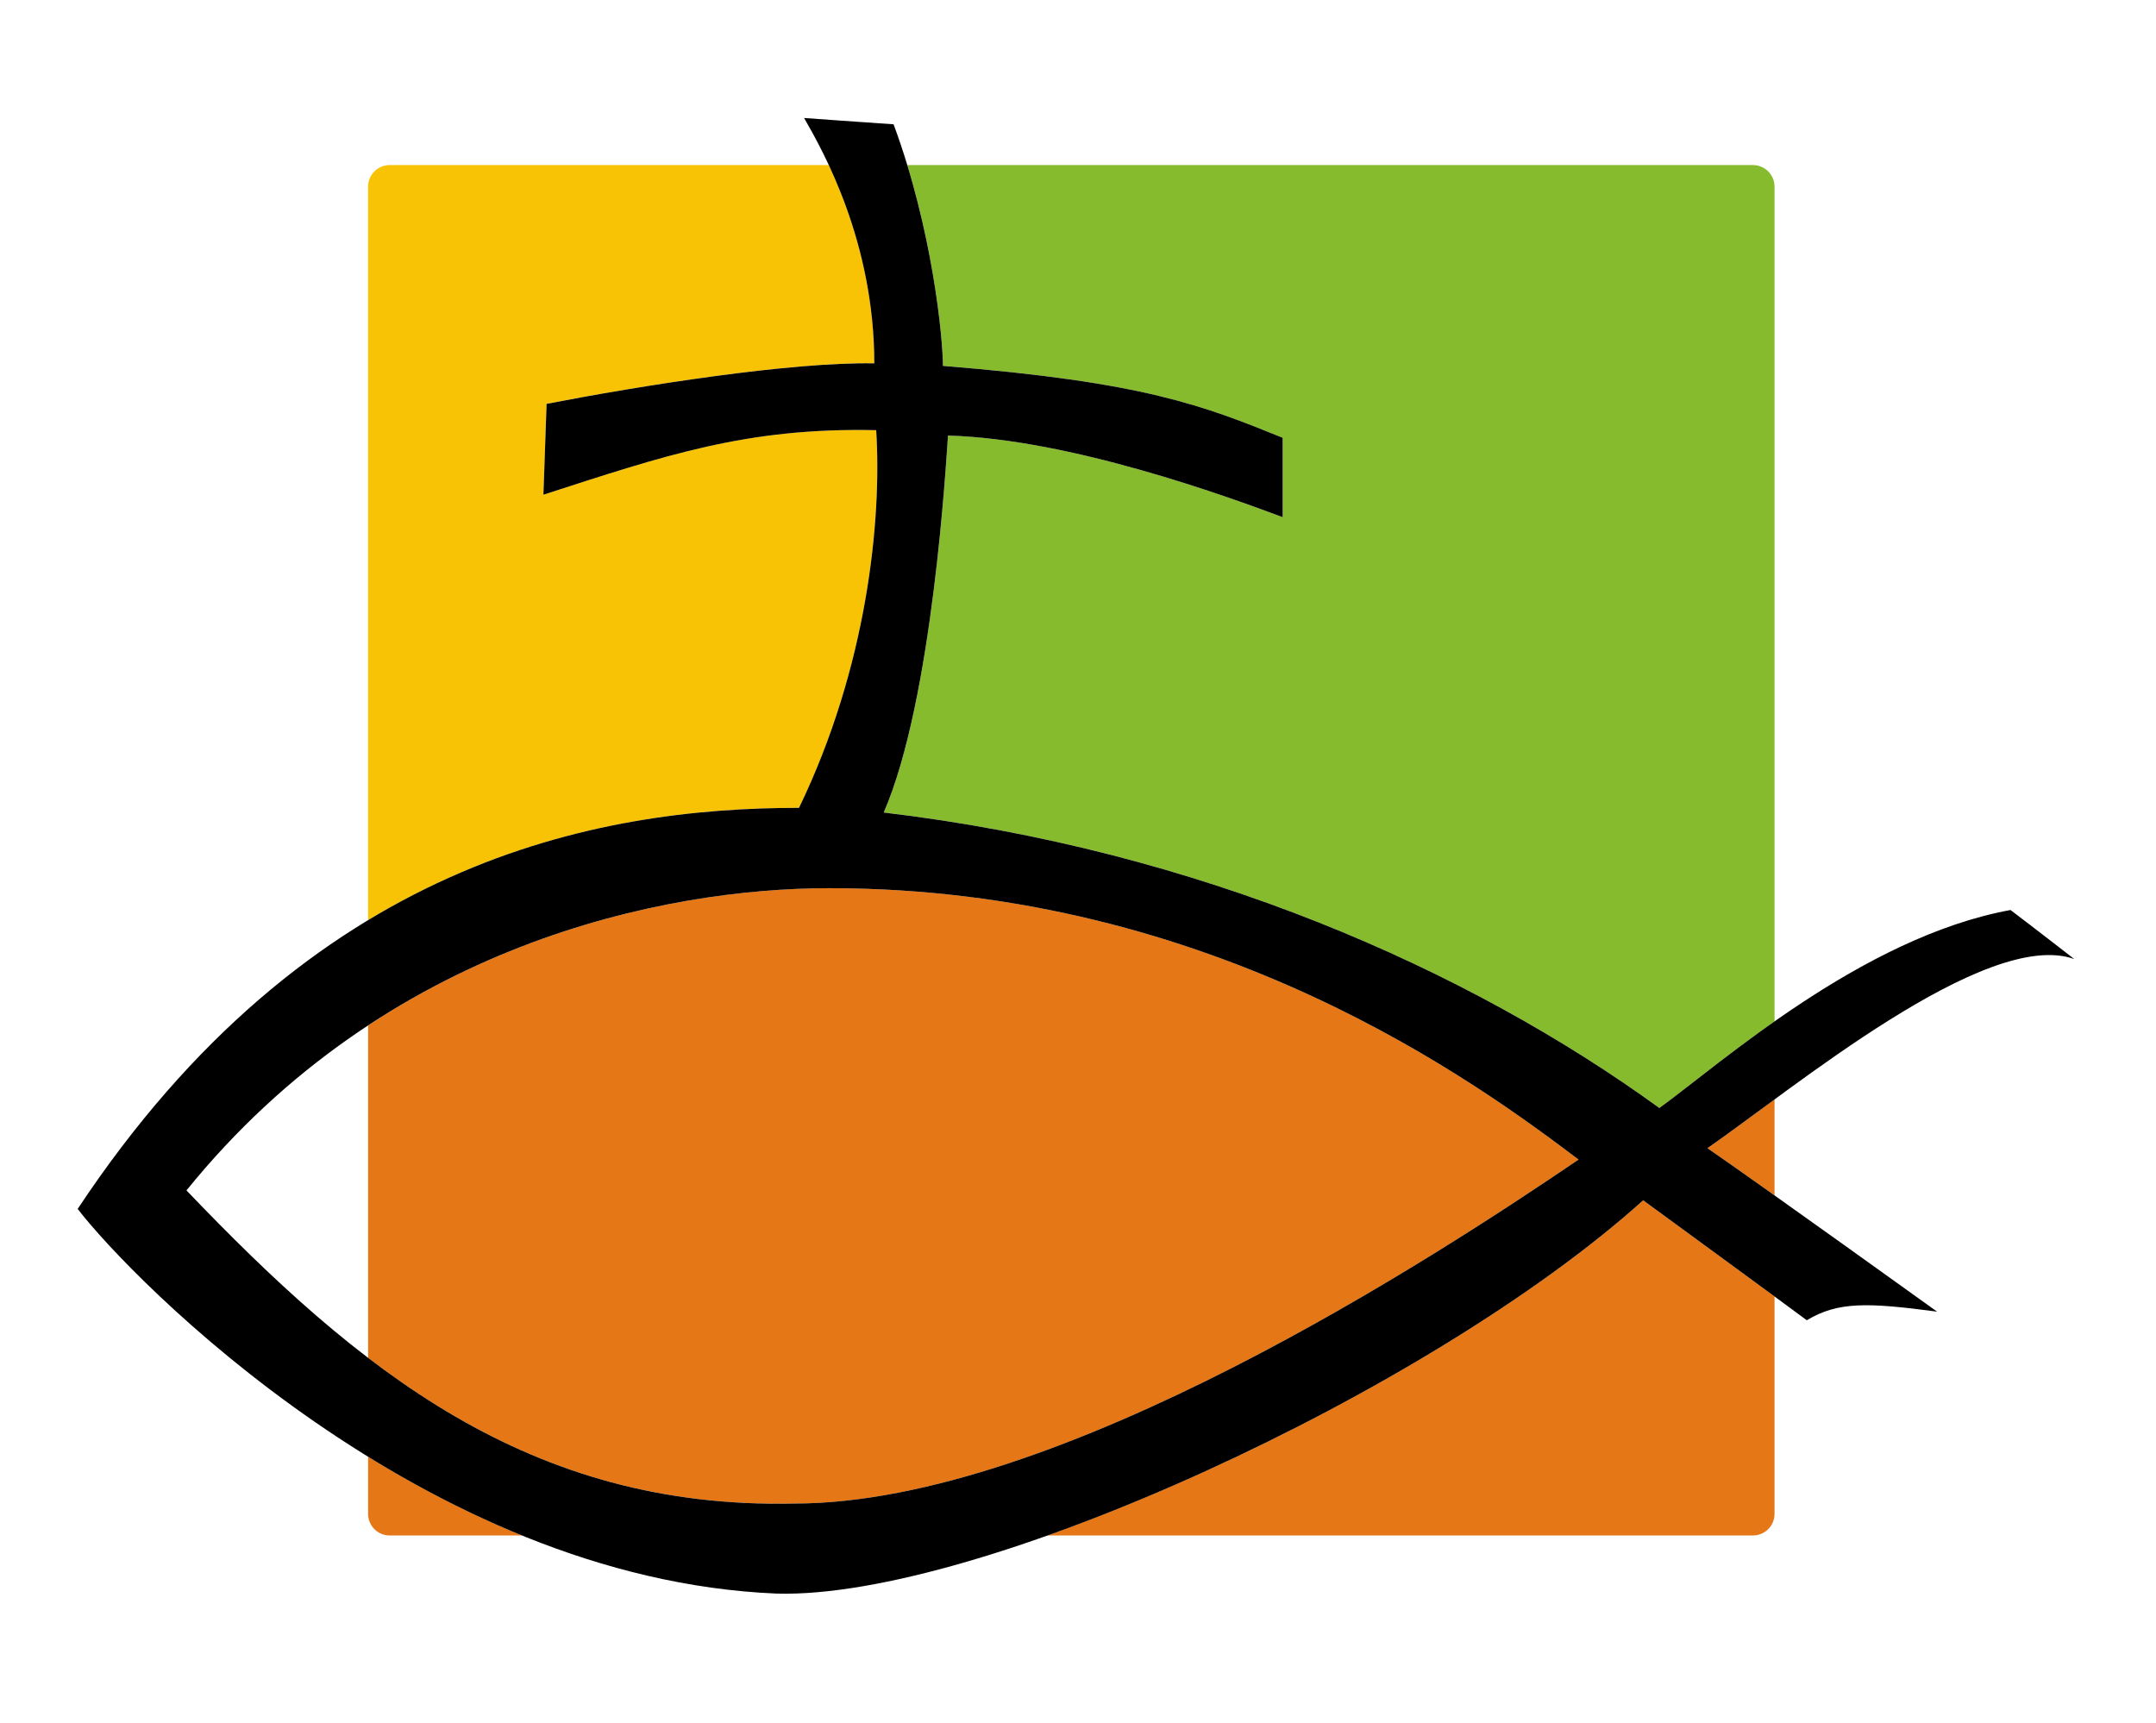
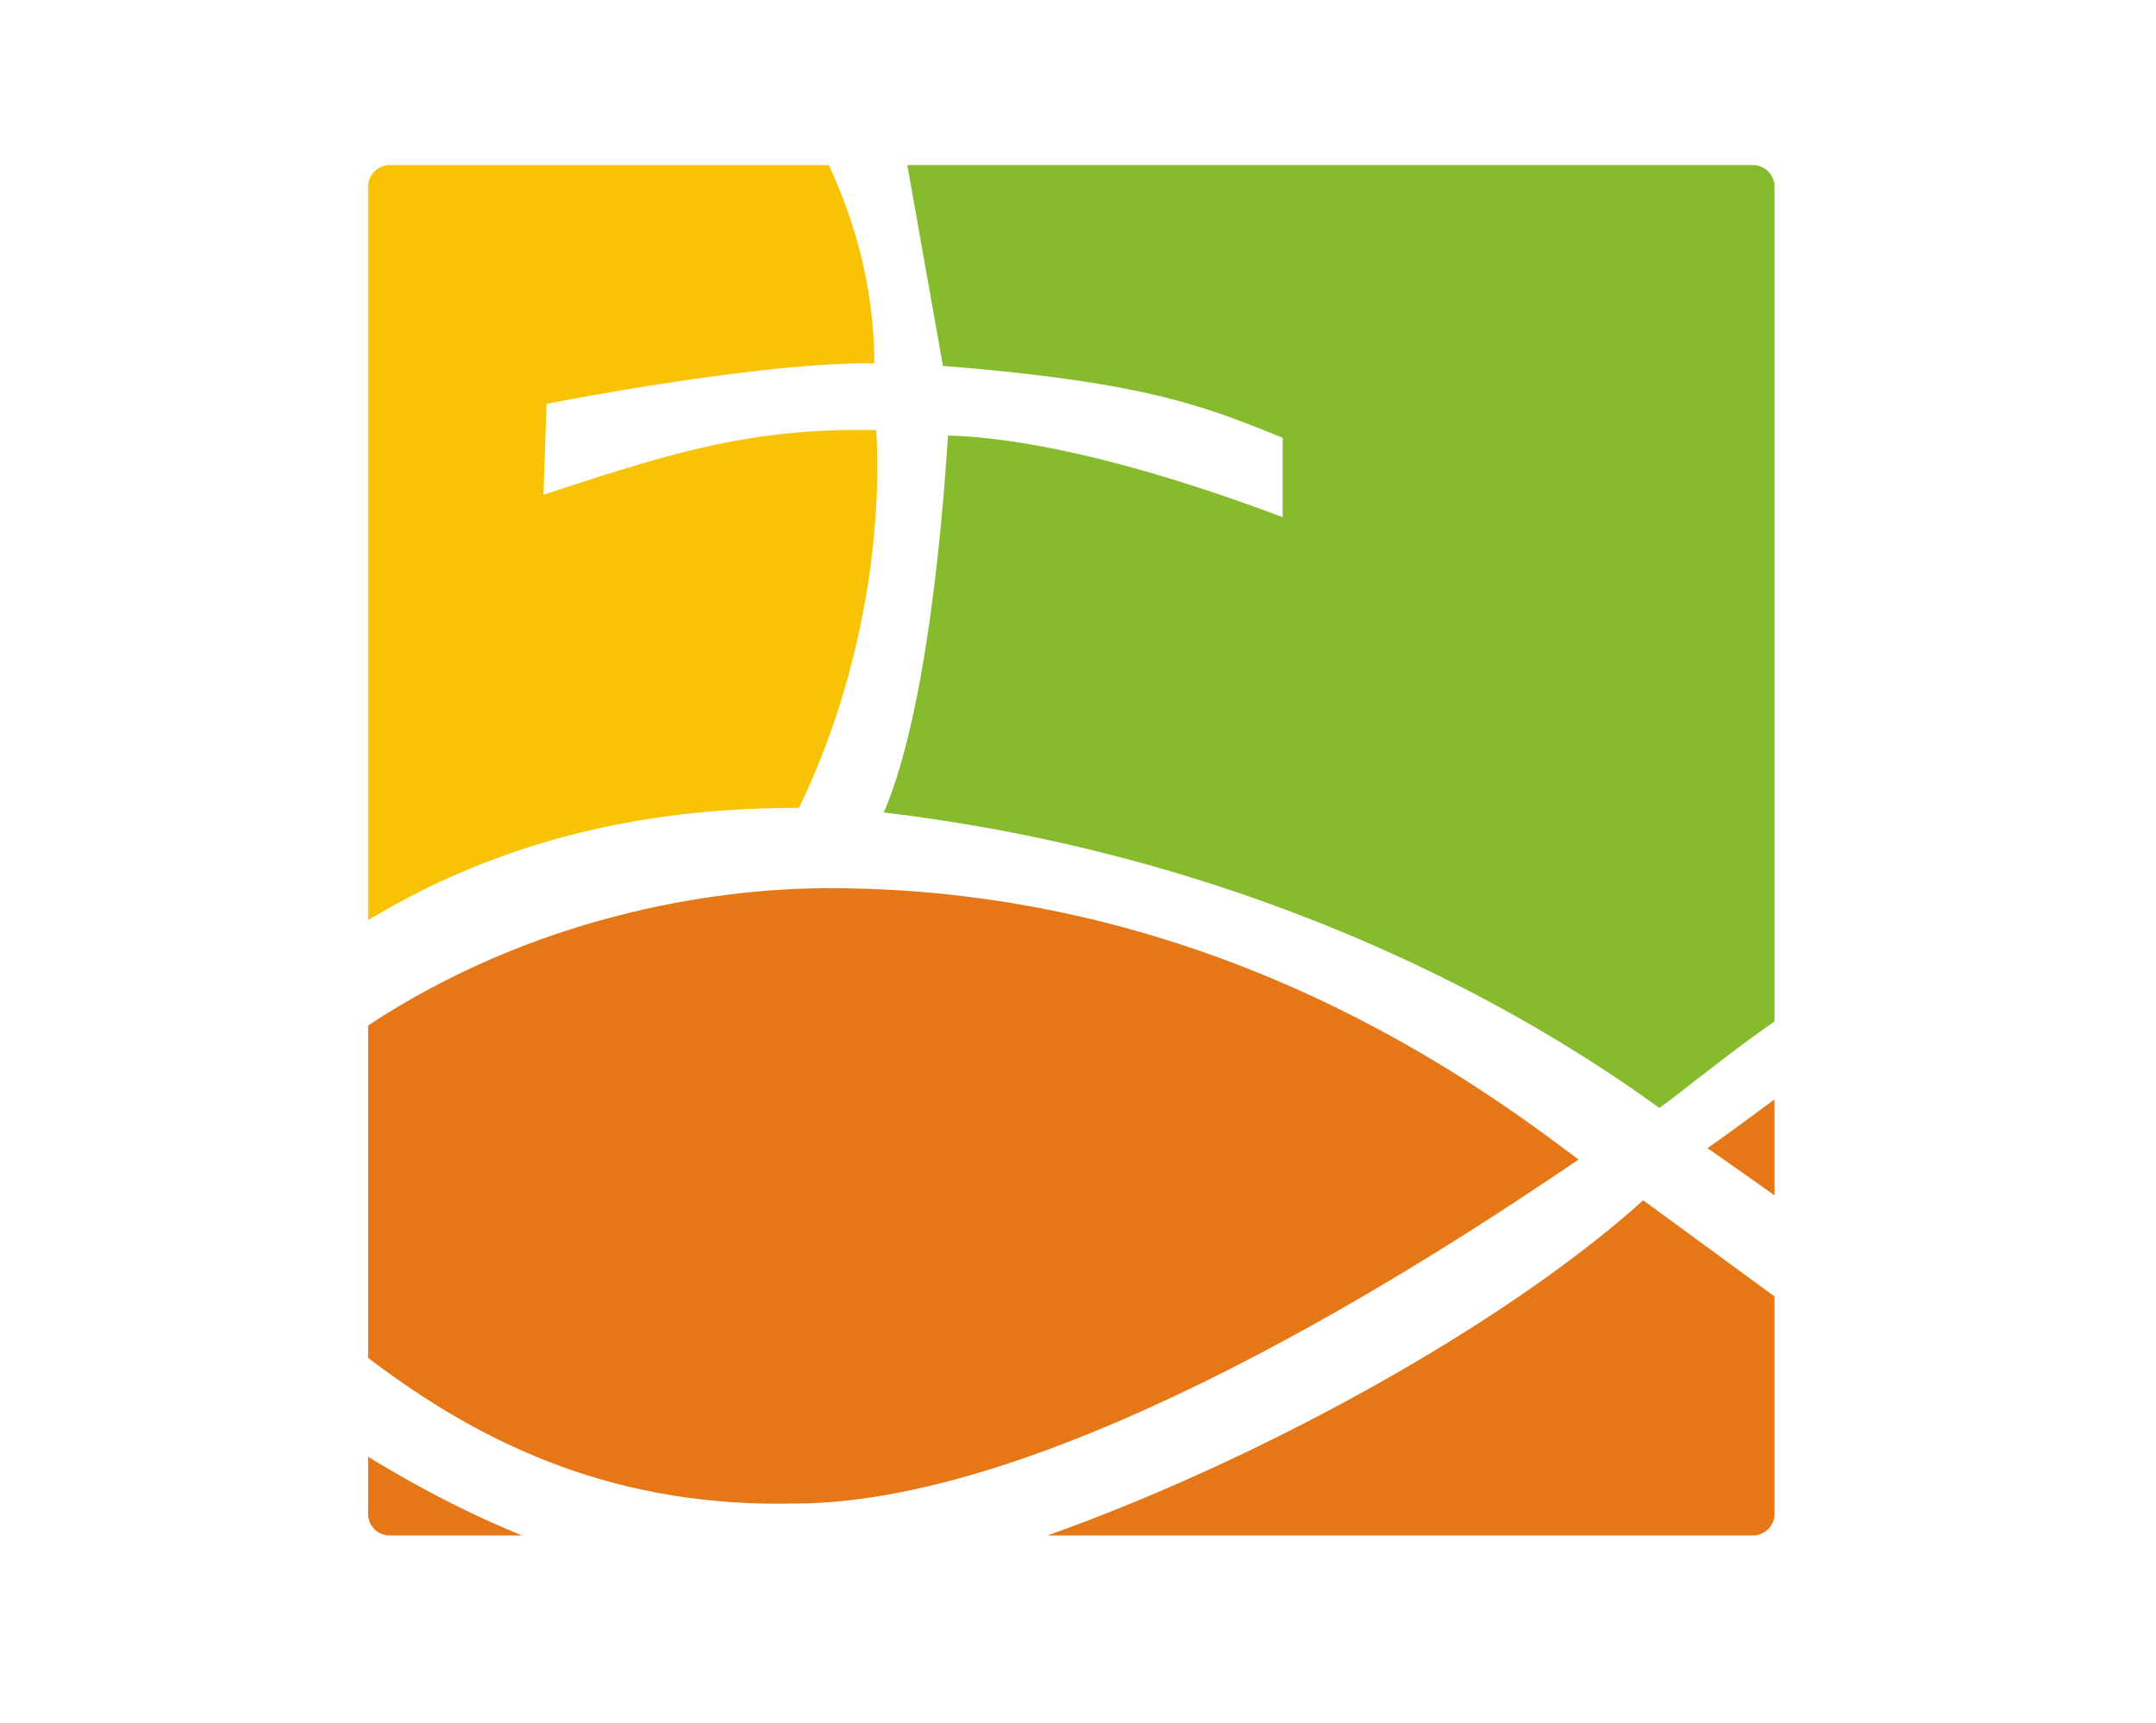
<svg xmlns="http://www.w3.org/2000/svg" viewBox="0 0 284 227" fill-rule="evenodd" clip-rule="evenodd" stroke-linejoin="round" stroke-miterlimit="2">
  <path d="M233.751 144.827c-3.419 2.509-6.459 4.779-8.835 6.424 1.96 1.349 5.194 3.632 8.835 6.218v-12.642zM109.25 117.001c-15.714 0-39.1 3.827-60.762 18.081v43.789c15.73 12.008 33.263 19.702 56.137 19.192 34.861 0 84.538-32.567 103.313-45.312-12.946-9.75-47.813-35.75-98.688-35.75" fill="#e67717" />
-   <path d="M124.208 48.2c26.625 2.134 34.333 5.259 44.75 9.467v10.458c-7.25-2.708-27.958-10.291-44.083-10.749-.25 3.375-2 34.784-8.466 49.658 41.541 4.917 76.966 20.634 102.174 38.925 3.415-2.482 8.716-6.883 15.168-11.408V24.581a2.843 2.843 0 00-2.835-2.835H119.513c3.652 12.002 4.695 23.305 4.695 26.454" fill="#87bb2e" />
+   <path d="M124.208 48.2c26.625 2.134 34.333 5.259 44.75 9.467v10.458c-7.25-2.708-27.958-10.291-44.083-10.749-.25 3.375-2 34.784-8.466 49.658 41.541 4.917 76.966 20.634 102.174 38.925 3.415-2.482 8.716-6.883 15.168-11.408V24.581a2.843 2.843 0 00-2.835-2.835H119.513" fill="#87bb2e" />
  <path d="M105.25 106.418c8.99-18.603 10.917-37.917 10.167-49.751-17.097-.377-27.834 3.334-43.834 8.5L72 53.201c12.249-2.375 32.185-5.548 43.167-5.333 0-10.994-3.187-20.096-5.992-26.122H51.322a2.843 2.843 0 00-2.834 2.835v96.633c20.273-12.249 40.587-14.796 56.762-14.796" fill="#f8c305" />
  <path d="M216.45 158.118c-18.632 16.764-50.999 34.383-78.464 44.148h92.93a2.842 2.842 0 002.835-2.835v-28.647c-6.351-4.662-17.301-12.666-17.301-12.666M48.488 191.887v7.544a2.842 2.842 0 002.834 2.835h17.447c-7.241-2.949-14.043-6.532-20.281-10.379" fill="#e67717" />
-   <path d="M104.625 198.063c-34.95.779-57.434-17.589-80.062-41.25 26.25-32.437 62.866-39.812 84.687-39.812 50.875 0 85.742 26 98.688 35.75-18.775 12.745-68.452 45.312-103.313 45.312m168.607-71.729s-5.524-4.291-8.399-6.458c-19.541 3.583-38.166 20.208-46.25 26.083-25.208-18.291-60.633-34.008-102.174-38.925 6.466-14.874 8.216-46.283 8.466-49.658 16.125.458 36.833 8.041 44.083 10.749V57.667c-10.417-4.208-18.125-7.333-44.75-9.467 0-3.616-1.375-17.991-6.5-31.825-2.607-.166-11.791-.833-11.791-.833 2.5 4.33 9.25 16.326 9.25 32.326-10.982-.215-30.918 2.958-43.167 5.333l-.417 11.966c16-5.166 26.737-8.877 43.834-8.5.75 11.834-1.177 31.148-10.167 49.751-26.667 0-64.583 6.916-95.018 52.833 7.101 9.25 45.619 48.758 92.081 50.673 26.612.756 86.02-26.507 114.137-51.806 0 0 19.508 14.258 21.55 15.8 4.124-2.473 8.001-2.349 17.166-1.134 0 0-23.248-16.711-30.25-21.533 11.119-7.698 36.709-29.042 48.316-24.917" />
</svg>